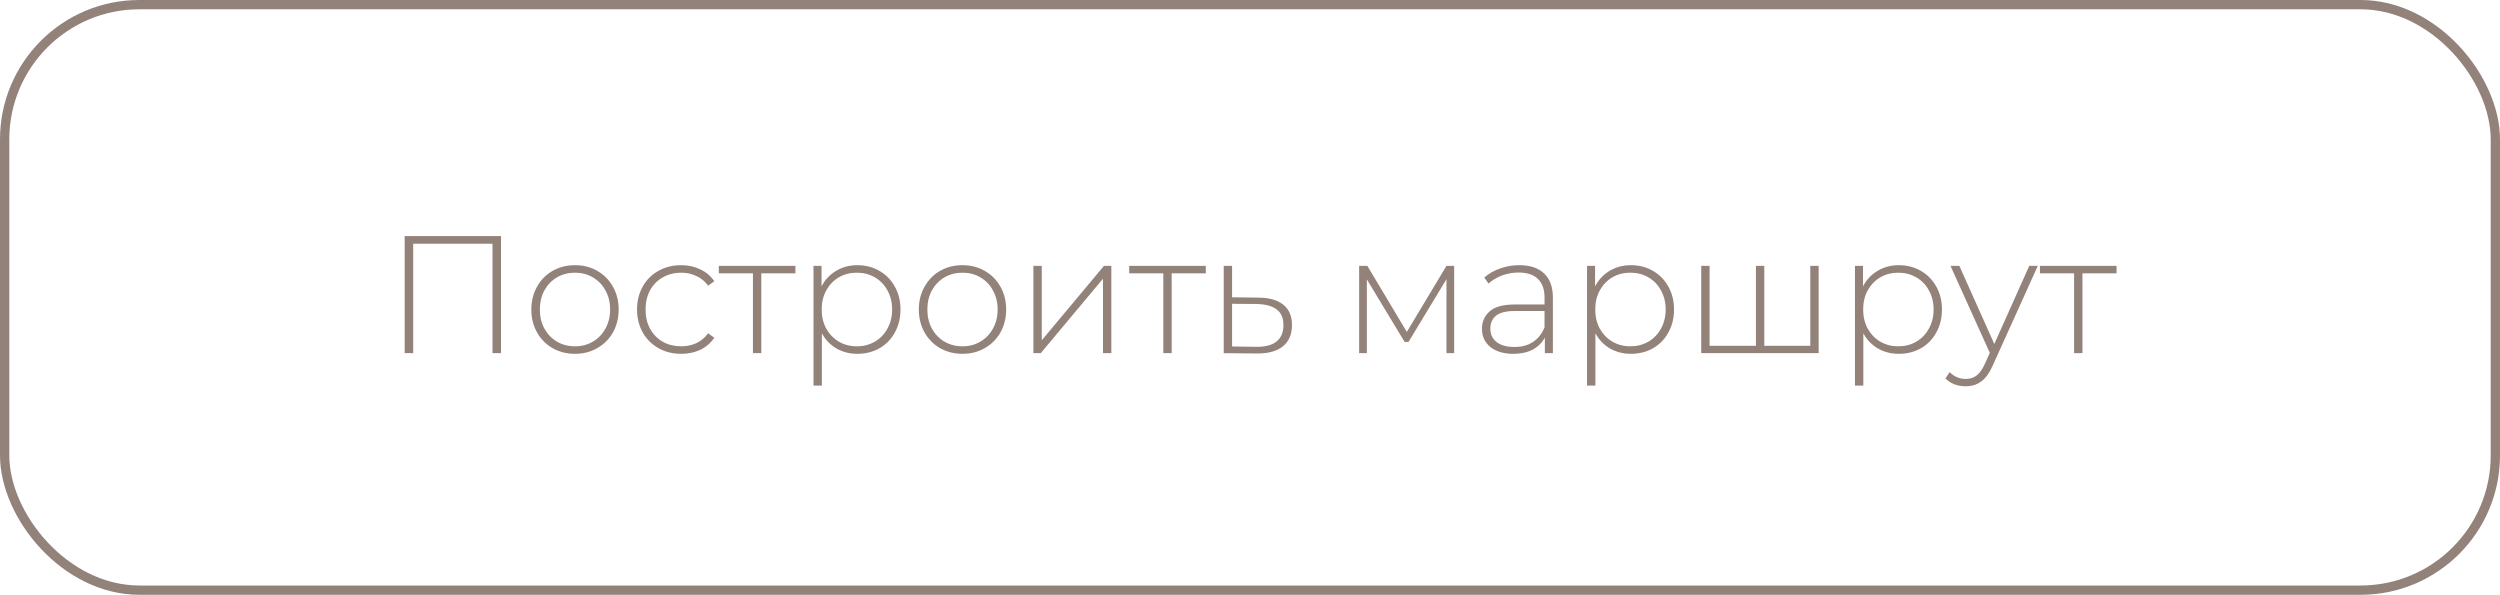
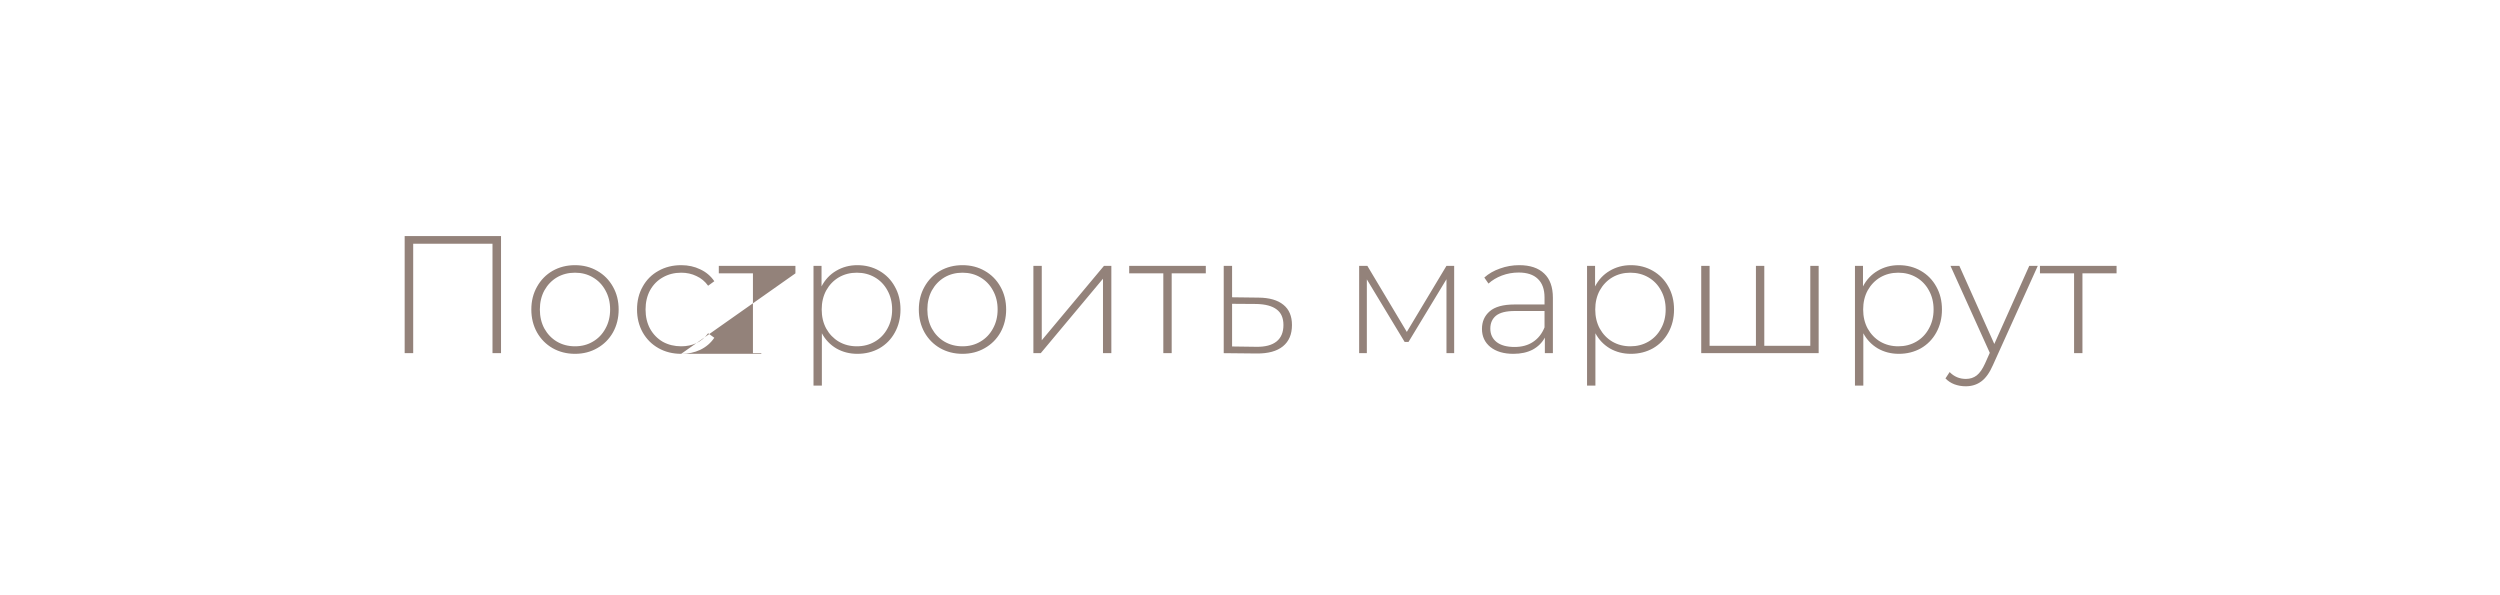
<svg xmlns="http://www.w3.org/2000/svg" width="269" height="64" viewBox="0 0 269 64" fill="none">
-   <path d="M53.91 25.4V38H52.992V26.228H44.46V38H43.542V25.4H53.91ZM61.869 38.072C60.981 38.072 60.177 37.868 59.457 37.46C58.749 37.052 58.191 36.488 57.783 35.768C57.375 35.036 57.171 34.214 57.171 33.302C57.171 32.39 57.375 31.574 57.783 30.854C58.191 30.122 58.749 29.552 59.457 29.144C60.177 28.736 60.981 28.532 61.869 28.532C62.757 28.532 63.555 28.736 64.263 29.144C64.983 29.552 65.547 30.122 65.955 30.854C66.363 31.574 66.567 32.39 66.567 33.302C66.567 34.214 66.363 35.036 65.955 35.768C65.547 36.488 64.983 37.052 64.263 37.46C63.555 37.868 62.757 38.072 61.869 38.072ZM61.869 37.262C62.589 37.262 63.231 37.094 63.795 36.758C64.371 36.422 64.821 35.954 65.145 35.354C65.481 34.754 65.649 34.07 65.649 33.302C65.649 32.534 65.481 31.85 65.145 31.25C64.821 30.65 64.371 30.182 63.795 29.846C63.231 29.51 62.589 29.342 61.869 29.342C61.149 29.342 60.501 29.51 59.925 29.846C59.361 30.182 58.911 30.65 58.575 31.25C58.251 31.85 58.089 32.534 58.089 33.302C58.089 34.07 58.251 34.754 58.575 35.354C58.911 35.954 59.361 36.422 59.925 36.758C60.501 37.094 61.149 37.262 61.869 37.262ZM73.296 38.072C72.384 38.072 71.568 37.868 70.848 37.46C70.128 37.052 69.564 36.488 69.156 35.768C68.748 35.036 68.544 34.214 68.544 33.302C68.544 32.378 68.748 31.556 69.156 30.836C69.564 30.104 70.128 29.54 70.848 29.144C71.568 28.736 72.384 28.532 73.296 28.532C74.052 28.532 74.736 28.682 75.348 28.982C75.972 29.27 76.476 29.696 76.86 30.26L76.194 30.746C75.858 30.278 75.438 29.93 74.934 29.702C74.442 29.462 73.896 29.342 73.296 29.342C72.564 29.342 71.904 29.51 71.316 29.846C70.74 30.17 70.284 30.632 69.948 31.232C69.624 31.832 69.462 32.522 69.462 33.302C69.462 34.082 69.624 34.772 69.948 35.372C70.284 35.972 70.74 36.44 71.316 36.776C71.904 37.1 72.564 37.262 73.296 37.262C73.896 37.262 74.442 37.148 74.934 36.92C75.438 36.68 75.858 36.326 76.194 35.858L76.86 36.344C76.476 36.908 75.972 37.34 75.348 37.64C74.736 37.928 74.052 38.072 73.296 38.072ZM85.588 29.414H81.916V38H81.016V29.414H77.344V28.604H85.588V29.414ZM92.249 28.532C93.125 28.532 93.917 28.736 94.625 29.144C95.333 29.552 95.885 30.116 96.281 30.836C96.689 31.556 96.893 32.378 96.893 33.302C96.893 34.226 96.689 35.054 96.281 35.786C95.885 36.506 95.333 37.07 94.625 37.478C93.917 37.874 93.125 38.072 92.249 38.072C91.421 38.072 90.671 37.88 89.999 37.496C89.327 37.1 88.805 36.554 88.433 35.858V41.492H87.533V28.604H88.397V30.818C88.769 30.098 89.291 29.54 89.963 29.144C90.647 28.736 91.409 28.532 92.249 28.532ZM92.195 37.262C92.915 37.262 93.563 37.094 94.139 36.758C94.715 36.422 95.165 35.954 95.489 35.354C95.825 34.754 95.993 34.07 95.993 33.302C95.993 32.534 95.825 31.85 95.489 31.25C95.165 30.65 94.715 30.182 94.139 29.846C93.563 29.51 92.915 29.342 92.195 29.342C91.475 29.342 90.827 29.51 90.251 29.846C89.687 30.182 89.237 30.65 88.901 31.25C88.577 31.85 88.415 32.534 88.415 33.302C88.415 34.07 88.577 34.754 88.901 35.354C89.237 35.954 89.687 36.422 90.251 36.758C90.827 37.094 91.475 37.262 92.195 37.262ZM103.564 38.072C102.676 38.072 101.872 37.868 101.152 37.46C100.444 37.052 99.886 36.488 99.478 35.768C99.07 35.036 98.866 34.214 98.866 33.302C98.866 32.39 99.07 31.574 99.478 30.854C99.886 30.122 100.444 29.552 101.152 29.144C101.872 28.736 102.676 28.532 103.564 28.532C104.452 28.532 105.25 28.736 105.958 29.144C106.678 29.552 107.242 30.122 107.65 30.854C108.058 31.574 108.262 32.39 108.262 33.302C108.262 34.214 108.058 35.036 107.65 35.768C107.242 36.488 106.678 37.052 105.958 37.46C105.25 37.868 104.452 38.072 103.564 38.072ZM103.564 37.262C104.284 37.262 104.926 37.094 105.49 36.758C106.066 36.422 106.516 35.954 106.84 35.354C107.176 34.754 107.344 34.07 107.344 33.302C107.344 32.534 107.176 31.85 106.84 31.25C106.516 30.65 106.066 30.182 105.49 29.846C104.926 29.51 104.284 29.342 103.564 29.342C102.844 29.342 102.196 29.51 101.62 29.846C101.056 30.182 100.606 30.65 100.27 31.25C99.946 31.85 99.784 32.534 99.784 33.302C99.784 34.07 99.946 34.754 100.27 35.354C100.606 35.954 101.056 36.422 101.62 36.758C102.196 37.094 102.844 37.262 103.564 37.262ZM111.193 28.604H112.093V36.614L118.789 28.604H119.581V38H118.681V29.99L111.985 38H111.193V28.604ZM129.745 29.414H126.073V38H125.173V29.414H121.501V28.604H129.745V29.414ZM135.434 32.024C136.598 32.036 137.486 32.294 138.098 32.798C138.71 33.29 139.016 34.016 139.016 34.976C139.016 35.972 138.692 36.734 138.044 37.262C137.396 37.79 136.454 38.048 135.218 38.036L131.672 38V28.604H132.572V31.988L135.434 32.024ZM135.2 37.316C136.148 37.328 136.868 37.136 137.36 36.74C137.852 36.344 138.098 35.756 138.098 34.976C138.098 34.22 137.858 33.662 137.378 33.302C136.898 32.93 136.172 32.732 135.2 32.708L132.572 32.69V37.28L135.2 37.316ZM156.468 28.604V38H155.64V30.044L151.554 36.794H151.14L147.072 30.062V38H146.244V28.604H147.126L151.374 35.714L155.64 28.604H156.468ZM163.473 28.532C164.637 28.532 165.531 28.832 166.155 29.432C166.779 30.02 167.091 30.89 167.091 32.042V38H166.227V36.326C165.927 36.878 165.489 37.31 164.913 37.622C164.337 37.922 163.647 38.072 162.843 38.072C161.799 38.072 160.971 37.826 160.359 37.334C159.759 36.842 159.459 36.194 159.459 35.39C159.459 34.61 159.735 33.98 160.287 33.5C160.851 33.008 161.745 32.762 162.969 32.762H166.191V32.006C166.191 31.13 165.951 30.464 165.471 30.008C165.003 29.552 164.313 29.324 163.401 29.324C162.777 29.324 162.177 29.432 161.601 29.648C161.037 29.864 160.557 30.152 160.161 30.512L159.711 29.864C160.179 29.444 160.743 29.12 161.403 28.892C162.063 28.652 162.753 28.532 163.473 28.532ZM162.969 37.334C163.749 37.334 164.409 37.154 164.949 36.794C165.501 36.434 165.915 35.912 166.191 35.228V33.464H162.987C162.063 33.464 161.391 33.632 160.971 33.968C160.563 34.304 160.359 34.766 160.359 35.354C160.359 35.966 160.587 36.452 161.043 36.812C161.499 37.16 162.141 37.334 162.969 37.334ZM175.482 28.532C176.358 28.532 177.15 28.736 177.858 29.144C178.566 29.552 179.118 30.116 179.514 30.836C179.922 31.556 180.126 32.378 180.126 33.302C180.126 34.226 179.922 35.054 179.514 35.786C179.118 36.506 178.566 37.07 177.858 37.478C177.15 37.874 176.358 38.072 175.482 38.072C174.654 38.072 173.904 37.88 173.232 37.496C172.56 37.1 172.038 36.554 171.666 35.858V41.492H170.766V28.604H171.63V30.818C172.002 30.098 172.524 29.54 173.196 29.144C173.88 28.736 174.642 28.532 175.482 28.532ZM175.428 37.262C176.148 37.262 176.796 37.094 177.372 36.758C177.948 36.422 178.398 35.954 178.722 35.354C179.058 34.754 179.226 34.07 179.226 33.302C179.226 32.534 179.058 31.85 178.722 31.25C178.398 30.65 177.948 30.182 177.372 29.846C176.796 29.51 176.148 29.342 175.428 29.342C174.708 29.342 174.06 29.51 173.484 29.846C172.92 30.182 172.47 30.65 172.134 31.25C171.81 31.85 171.648 32.534 171.648 33.302C171.648 34.07 171.81 34.754 172.134 35.354C172.47 35.954 172.92 36.422 173.484 36.758C174.06 37.094 174.708 37.262 175.428 37.262ZM195.688 28.604V38H183.052V28.604H183.952V37.208H188.938V28.604H189.838V37.208H194.788V28.604H195.688ZM204.31 28.532C205.186 28.532 205.978 28.736 206.686 29.144C207.394 29.552 207.946 30.116 208.342 30.836C208.75 31.556 208.954 32.378 208.954 33.302C208.954 34.226 208.75 35.054 208.342 35.786C207.946 36.506 207.394 37.07 206.686 37.478C205.978 37.874 205.186 38.072 204.31 38.072C203.482 38.072 202.732 37.88 202.06 37.496C201.388 37.1 200.866 36.554 200.494 35.858V41.492H199.594V28.604H200.458V30.818C200.83 30.098 201.352 29.54 202.024 29.144C202.708 28.736 203.47 28.532 204.31 28.532ZM204.256 37.262C204.976 37.262 205.624 37.094 206.2 36.758C206.776 36.422 207.226 35.954 207.55 35.354C207.886 34.754 208.054 34.07 208.054 33.302C208.054 32.534 207.886 31.85 207.55 31.25C207.226 30.65 206.776 30.182 206.2 29.846C205.624 29.51 204.976 29.342 204.256 29.342C203.536 29.342 202.888 29.51 202.312 29.846C201.748 30.182 201.298 30.65 200.962 31.25C200.638 31.85 200.476 32.534 200.476 33.302C200.476 34.07 200.638 34.754 200.962 35.354C201.298 35.954 201.748 36.422 202.312 36.758C202.888 37.094 203.536 37.262 204.256 37.262ZM219.267 28.604L214.443 39.278C214.083 40.106 213.663 40.694 213.183 41.042C212.715 41.39 212.157 41.564 211.509 41.564C211.077 41.564 210.669 41.492 210.285 41.348C209.913 41.204 209.595 40.994 209.331 40.718L209.781 40.034C210.261 40.526 210.843 40.772 211.527 40.772C211.983 40.772 212.373 40.646 212.697 40.394C213.021 40.142 213.321 39.71 213.597 39.098L214.101 37.964L209.871 28.604H210.825L214.587 37.01L218.349 28.604H219.267ZM227.743 29.414H224.071V38H223.171V29.414H219.499V28.604H227.743V29.414Z" fill="#93827A" />
-   <rect x="0.5" y="0.5" width="268" height="63" rx="14.5" stroke="#93827A" />
+   <path d="M53.91 25.4V38H52.992V26.228H44.46V38H43.542V25.4H53.91ZM61.869 38.072C60.981 38.072 60.177 37.868 59.457 37.46C58.749 37.052 58.191 36.488 57.783 35.768C57.375 35.036 57.171 34.214 57.171 33.302C57.171 32.39 57.375 31.574 57.783 30.854C58.191 30.122 58.749 29.552 59.457 29.144C60.177 28.736 60.981 28.532 61.869 28.532C62.757 28.532 63.555 28.736 64.263 29.144C64.983 29.552 65.547 30.122 65.955 30.854C66.363 31.574 66.567 32.39 66.567 33.302C66.567 34.214 66.363 35.036 65.955 35.768C65.547 36.488 64.983 37.052 64.263 37.46C63.555 37.868 62.757 38.072 61.869 38.072ZM61.869 37.262C62.589 37.262 63.231 37.094 63.795 36.758C64.371 36.422 64.821 35.954 65.145 35.354C65.481 34.754 65.649 34.07 65.649 33.302C65.649 32.534 65.481 31.85 65.145 31.25C64.821 30.65 64.371 30.182 63.795 29.846C63.231 29.51 62.589 29.342 61.869 29.342C61.149 29.342 60.501 29.51 59.925 29.846C59.361 30.182 58.911 30.65 58.575 31.25C58.251 31.85 58.089 32.534 58.089 33.302C58.089 34.07 58.251 34.754 58.575 35.354C58.911 35.954 59.361 36.422 59.925 36.758C60.501 37.094 61.149 37.262 61.869 37.262ZM73.296 38.072C72.384 38.072 71.568 37.868 70.848 37.46C70.128 37.052 69.564 36.488 69.156 35.768C68.748 35.036 68.544 34.214 68.544 33.302C68.544 32.378 68.748 31.556 69.156 30.836C69.564 30.104 70.128 29.54 70.848 29.144C71.568 28.736 72.384 28.532 73.296 28.532C74.052 28.532 74.736 28.682 75.348 28.982C75.972 29.27 76.476 29.696 76.86 30.26L76.194 30.746C75.858 30.278 75.438 29.93 74.934 29.702C74.442 29.462 73.896 29.342 73.296 29.342C72.564 29.342 71.904 29.51 71.316 29.846C70.74 30.17 70.284 30.632 69.948 31.232C69.624 31.832 69.462 32.522 69.462 33.302C69.462 34.082 69.624 34.772 69.948 35.372C70.284 35.972 70.74 36.44 71.316 36.776C71.904 37.1 72.564 37.262 73.296 37.262C73.896 37.262 74.442 37.148 74.934 36.92C75.438 36.68 75.858 36.326 76.194 35.858L76.86 36.344C76.476 36.908 75.972 37.34 75.348 37.64C74.736 37.928 74.052 38.072 73.296 38.072ZH81.916V38H81.016V29.414H77.344V28.604H85.588V29.414ZM92.249 28.532C93.125 28.532 93.917 28.736 94.625 29.144C95.333 29.552 95.885 30.116 96.281 30.836C96.689 31.556 96.893 32.378 96.893 33.302C96.893 34.226 96.689 35.054 96.281 35.786C95.885 36.506 95.333 37.07 94.625 37.478C93.917 37.874 93.125 38.072 92.249 38.072C91.421 38.072 90.671 37.88 89.999 37.496C89.327 37.1 88.805 36.554 88.433 35.858V41.492H87.533V28.604H88.397V30.818C88.769 30.098 89.291 29.54 89.963 29.144C90.647 28.736 91.409 28.532 92.249 28.532ZM92.195 37.262C92.915 37.262 93.563 37.094 94.139 36.758C94.715 36.422 95.165 35.954 95.489 35.354C95.825 34.754 95.993 34.07 95.993 33.302C95.993 32.534 95.825 31.85 95.489 31.25C95.165 30.65 94.715 30.182 94.139 29.846C93.563 29.51 92.915 29.342 92.195 29.342C91.475 29.342 90.827 29.51 90.251 29.846C89.687 30.182 89.237 30.65 88.901 31.25C88.577 31.85 88.415 32.534 88.415 33.302C88.415 34.07 88.577 34.754 88.901 35.354C89.237 35.954 89.687 36.422 90.251 36.758C90.827 37.094 91.475 37.262 92.195 37.262ZM103.564 38.072C102.676 38.072 101.872 37.868 101.152 37.46C100.444 37.052 99.886 36.488 99.478 35.768C99.07 35.036 98.866 34.214 98.866 33.302C98.866 32.39 99.07 31.574 99.478 30.854C99.886 30.122 100.444 29.552 101.152 29.144C101.872 28.736 102.676 28.532 103.564 28.532C104.452 28.532 105.25 28.736 105.958 29.144C106.678 29.552 107.242 30.122 107.65 30.854C108.058 31.574 108.262 32.39 108.262 33.302C108.262 34.214 108.058 35.036 107.65 35.768C107.242 36.488 106.678 37.052 105.958 37.46C105.25 37.868 104.452 38.072 103.564 38.072ZM103.564 37.262C104.284 37.262 104.926 37.094 105.49 36.758C106.066 36.422 106.516 35.954 106.84 35.354C107.176 34.754 107.344 34.07 107.344 33.302C107.344 32.534 107.176 31.85 106.84 31.25C106.516 30.65 106.066 30.182 105.49 29.846C104.926 29.51 104.284 29.342 103.564 29.342C102.844 29.342 102.196 29.51 101.62 29.846C101.056 30.182 100.606 30.65 100.27 31.25C99.946 31.85 99.784 32.534 99.784 33.302C99.784 34.07 99.946 34.754 100.27 35.354C100.606 35.954 101.056 36.422 101.62 36.758C102.196 37.094 102.844 37.262 103.564 37.262ZM111.193 28.604H112.093V36.614L118.789 28.604H119.581V38H118.681V29.99L111.985 38H111.193V28.604ZM129.745 29.414H126.073V38H125.173V29.414H121.501V28.604H129.745V29.414ZM135.434 32.024C136.598 32.036 137.486 32.294 138.098 32.798C138.71 33.29 139.016 34.016 139.016 34.976C139.016 35.972 138.692 36.734 138.044 37.262C137.396 37.79 136.454 38.048 135.218 38.036L131.672 38V28.604H132.572V31.988L135.434 32.024ZM135.2 37.316C136.148 37.328 136.868 37.136 137.36 36.74C137.852 36.344 138.098 35.756 138.098 34.976C138.098 34.22 137.858 33.662 137.378 33.302C136.898 32.93 136.172 32.732 135.2 32.708L132.572 32.69V37.28L135.2 37.316ZM156.468 28.604V38H155.64V30.044L151.554 36.794H151.14L147.072 30.062V38H146.244V28.604H147.126L151.374 35.714L155.64 28.604H156.468ZM163.473 28.532C164.637 28.532 165.531 28.832 166.155 29.432C166.779 30.02 167.091 30.89 167.091 32.042V38H166.227V36.326C165.927 36.878 165.489 37.31 164.913 37.622C164.337 37.922 163.647 38.072 162.843 38.072C161.799 38.072 160.971 37.826 160.359 37.334C159.759 36.842 159.459 36.194 159.459 35.39C159.459 34.61 159.735 33.98 160.287 33.5C160.851 33.008 161.745 32.762 162.969 32.762H166.191V32.006C166.191 31.13 165.951 30.464 165.471 30.008C165.003 29.552 164.313 29.324 163.401 29.324C162.777 29.324 162.177 29.432 161.601 29.648C161.037 29.864 160.557 30.152 160.161 30.512L159.711 29.864C160.179 29.444 160.743 29.12 161.403 28.892C162.063 28.652 162.753 28.532 163.473 28.532ZM162.969 37.334C163.749 37.334 164.409 37.154 164.949 36.794C165.501 36.434 165.915 35.912 166.191 35.228V33.464H162.987C162.063 33.464 161.391 33.632 160.971 33.968C160.563 34.304 160.359 34.766 160.359 35.354C160.359 35.966 160.587 36.452 161.043 36.812C161.499 37.16 162.141 37.334 162.969 37.334ZM175.482 28.532C176.358 28.532 177.15 28.736 177.858 29.144C178.566 29.552 179.118 30.116 179.514 30.836C179.922 31.556 180.126 32.378 180.126 33.302C180.126 34.226 179.922 35.054 179.514 35.786C179.118 36.506 178.566 37.07 177.858 37.478C177.15 37.874 176.358 38.072 175.482 38.072C174.654 38.072 173.904 37.88 173.232 37.496C172.56 37.1 172.038 36.554 171.666 35.858V41.492H170.766V28.604H171.63V30.818C172.002 30.098 172.524 29.54 173.196 29.144C173.88 28.736 174.642 28.532 175.482 28.532ZM175.428 37.262C176.148 37.262 176.796 37.094 177.372 36.758C177.948 36.422 178.398 35.954 178.722 35.354C179.058 34.754 179.226 34.07 179.226 33.302C179.226 32.534 179.058 31.85 178.722 31.25C178.398 30.65 177.948 30.182 177.372 29.846C176.796 29.51 176.148 29.342 175.428 29.342C174.708 29.342 174.06 29.51 173.484 29.846C172.92 30.182 172.47 30.65 172.134 31.25C171.81 31.85 171.648 32.534 171.648 33.302C171.648 34.07 171.81 34.754 172.134 35.354C172.47 35.954 172.92 36.422 173.484 36.758C174.06 37.094 174.708 37.262 175.428 37.262ZM195.688 28.604V38H183.052V28.604H183.952V37.208H188.938V28.604H189.838V37.208H194.788V28.604H195.688ZM204.31 28.532C205.186 28.532 205.978 28.736 206.686 29.144C207.394 29.552 207.946 30.116 208.342 30.836C208.75 31.556 208.954 32.378 208.954 33.302C208.954 34.226 208.75 35.054 208.342 35.786C207.946 36.506 207.394 37.07 206.686 37.478C205.978 37.874 205.186 38.072 204.31 38.072C203.482 38.072 202.732 37.88 202.06 37.496C201.388 37.1 200.866 36.554 200.494 35.858V41.492H199.594V28.604H200.458V30.818C200.83 30.098 201.352 29.54 202.024 29.144C202.708 28.736 203.47 28.532 204.31 28.532ZM204.256 37.262C204.976 37.262 205.624 37.094 206.2 36.758C206.776 36.422 207.226 35.954 207.55 35.354C207.886 34.754 208.054 34.07 208.054 33.302C208.054 32.534 207.886 31.85 207.55 31.25C207.226 30.65 206.776 30.182 206.2 29.846C205.624 29.51 204.976 29.342 204.256 29.342C203.536 29.342 202.888 29.51 202.312 29.846C201.748 30.182 201.298 30.65 200.962 31.25C200.638 31.85 200.476 32.534 200.476 33.302C200.476 34.07 200.638 34.754 200.962 35.354C201.298 35.954 201.748 36.422 202.312 36.758C202.888 37.094 203.536 37.262 204.256 37.262ZM219.267 28.604L214.443 39.278C214.083 40.106 213.663 40.694 213.183 41.042C212.715 41.39 212.157 41.564 211.509 41.564C211.077 41.564 210.669 41.492 210.285 41.348C209.913 41.204 209.595 40.994 209.331 40.718L209.781 40.034C210.261 40.526 210.843 40.772 211.527 40.772C211.983 40.772 212.373 40.646 212.697 40.394C213.021 40.142 213.321 39.71 213.597 39.098L214.101 37.964L209.871 28.604H210.825L214.587 37.01L218.349 28.604H219.267ZM227.743 29.414H224.071V38H223.171V29.414H219.499V28.604H227.743V29.414Z" fill="#93827A" />
</svg>